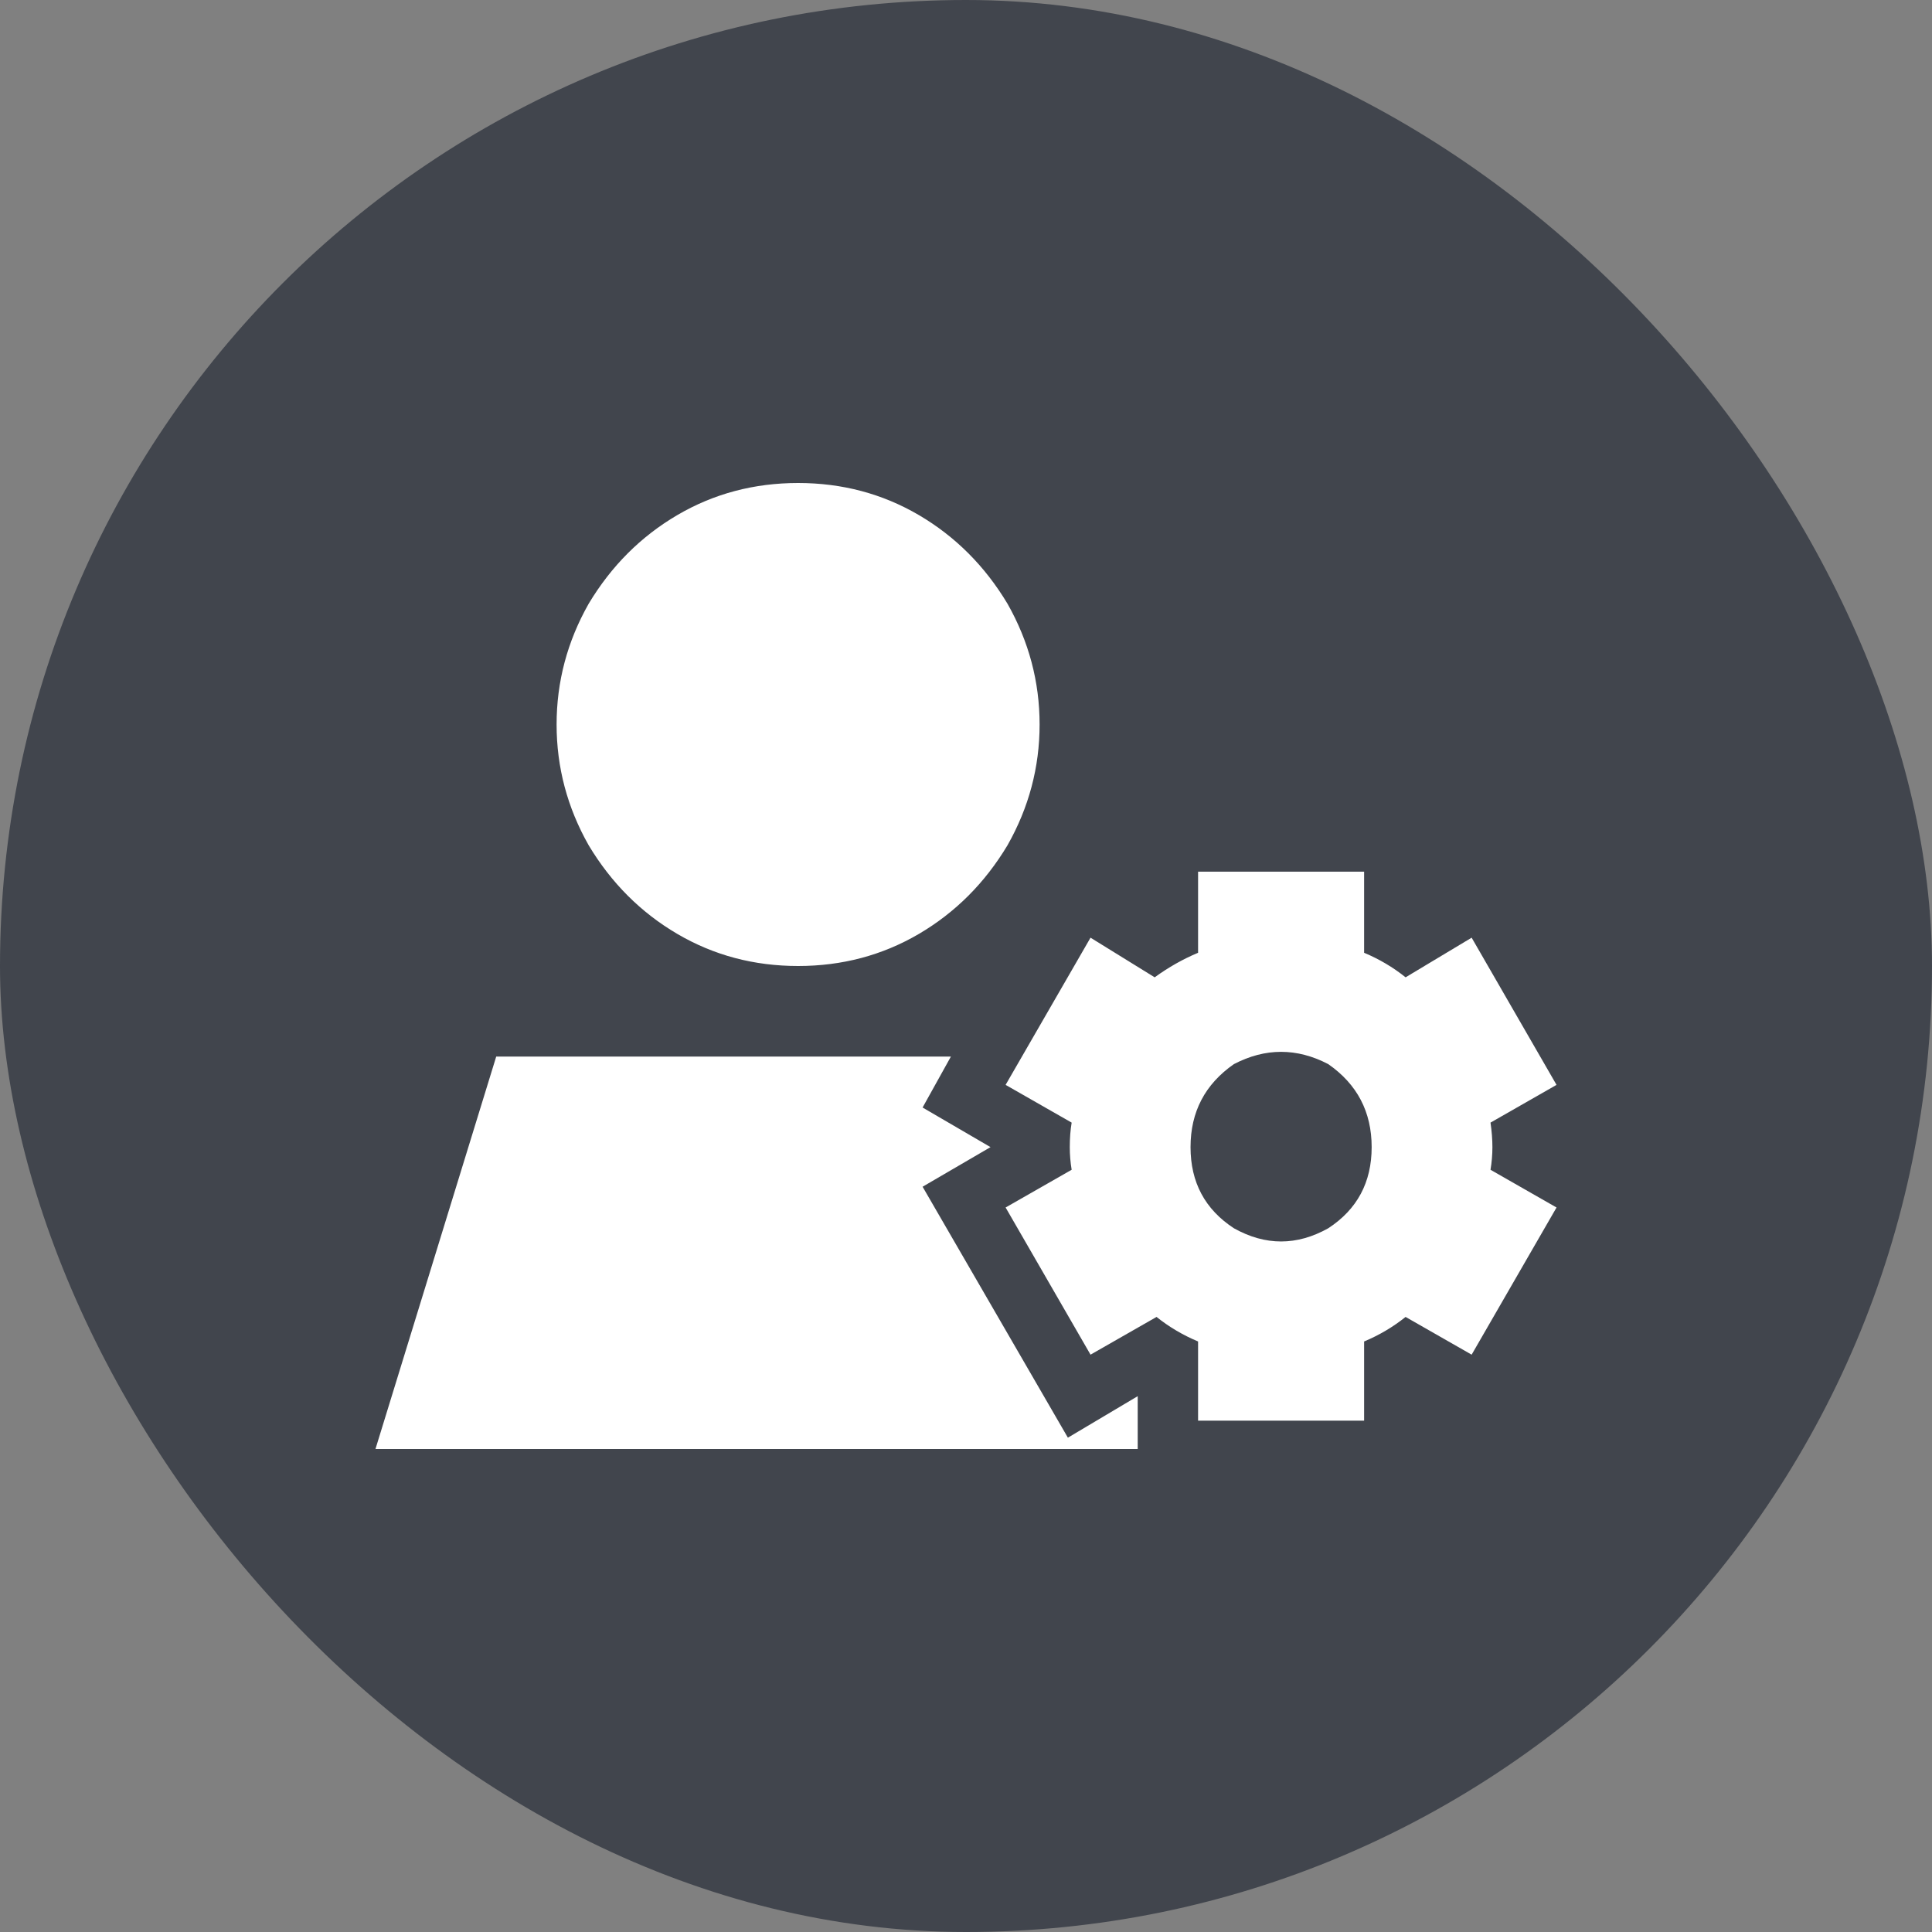
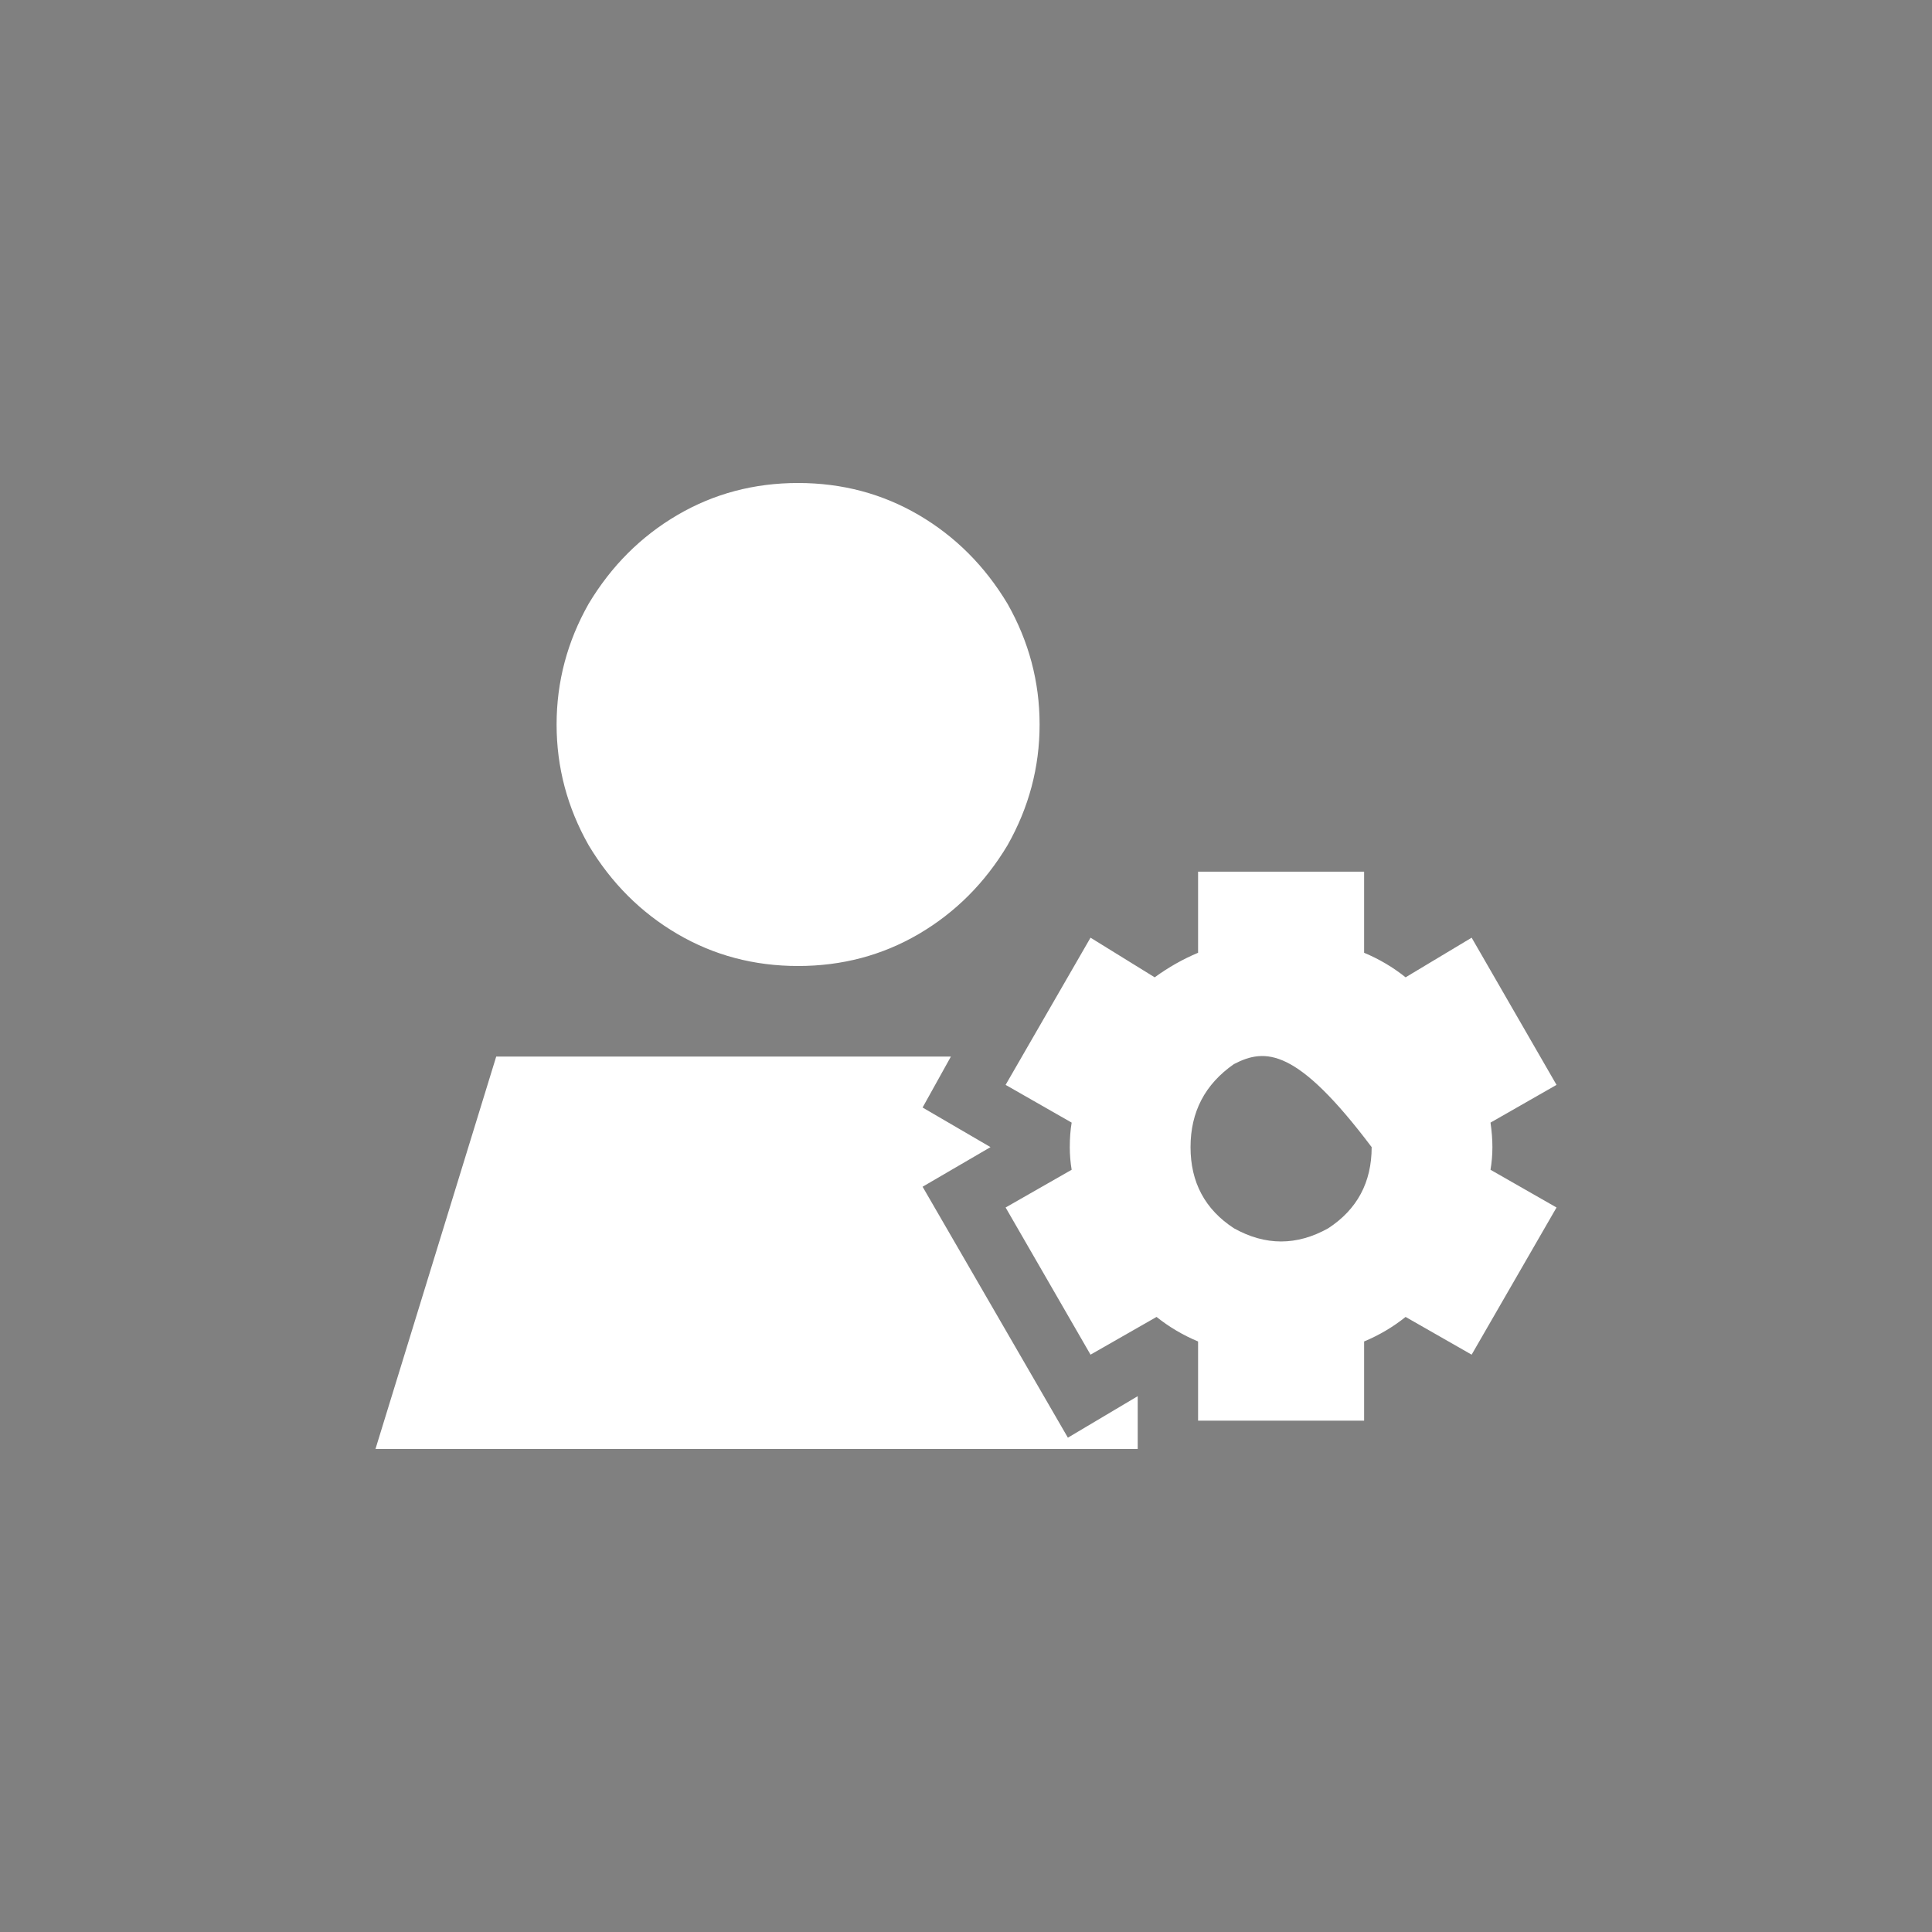
<svg xmlns="http://www.w3.org/2000/svg" width="64" height="64" viewBox="0 0 64 64" fill="none">
  <rect x="0" y="0" width="64" height="64" fill="#808080" stroke="none" />
-   <rect width="64" height="64" rx="32" fill="#41454D" />
-   <path d="M26.438 16C27.896 16 29.229 16.354 30.438 17.062C31.646 17.771 32.625 18.75 33.375 20C34.083 21.25 34.438 22.583 34.438 24C34.438 25.417 34.083 26.75 33.375 28C32.625 29.25 31.646 30.229 30.438 30.938C29.229 31.646 27.896 32 26.438 32C24.979 32 23.646 31.646 22.438 30.938C21.229 30.229 20.25 29.25 19.5 28C18.792 26.75 18.438 25.417 18.438 24C18.438 22.583 18.792 21.25 19.5 20C20.25 18.75 21.229 17.771 22.438 17.062C23.646 16.354 24.979 16 26.438 16ZM37.688 46.25V48H12.438L16.438 35H31.5L30.562 36.688L32.812 38L30.562 39.312L35.375 47.625L37.688 46.25ZM39.688 28.875H45.188V31.562C45.688 31.771 46.146 32.042 46.562 32.375L48.75 31.062L51.562 35.938L49.375 37.188C49.417 37.479 49.438 37.75 49.438 38C49.438 38.25 49.417 38.5 49.375 38.75L51.562 40L48.75 44.875L46.562 43.625C46.146 43.958 45.688 44.229 45.188 44.438V47.062H39.688V44.438C39.188 44.229 38.729 43.958 38.312 43.625L36.125 44.875L33.312 40L35.5 38.75C35.458 38.5 35.438 38.25 35.438 38C35.438 37.708 35.458 37.438 35.5 37.188L33.312 35.938L36.125 31.062L38.25 32.375C38.708 32.042 39.188 31.771 39.688 31.562V28.875ZM45.438 38C45.438 36.833 44.958 35.917 44 35.25C42.958 34.708 41.917 34.708 40.875 35.25C39.917 35.917 39.438 36.833 39.438 38C39.438 39.167 39.917 40.062 40.875 40.688C41.917 41.271 42.958 41.271 44 40.688C44.958 40.062 45.438 39.167 45.438 38Z" fill="white" />
+   <path d="M26.438 16C27.896 16 29.229 16.354 30.438 17.062C31.646 17.771 32.625 18.75 33.375 20C34.083 21.25 34.438 22.583 34.438 24C34.438 25.417 34.083 26.75 33.375 28C32.625 29.25 31.646 30.229 30.438 30.938C29.229 31.646 27.896 32 26.438 32C24.979 32 23.646 31.646 22.438 30.938C21.229 30.229 20.25 29.25 19.5 28C18.792 26.75 18.438 25.417 18.438 24C18.438 22.583 18.792 21.25 19.5 20C20.25 18.75 21.229 17.771 22.438 17.062C23.646 16.354 24.979 16 26.438 16ZM37.688 46.25V48H12.438L16.438 35H31.5L30.562 36.688L32.812 38L30.562 39.312L35.375 47.625L37.688 46.25ZM39.688 28.875H45.188V31.562C45.688 31.771 46.146 32.042 46.562 32.375L48.75 31.062L51.562 35.938L49.375 37.188C49.417 37.479 49.438 37.75 49.438 38C49.438 38.25 49.417 38.5 49.375 38.75L51.562 40L48.75 44.875L46.562 43.625C46.146 43.958 45.688 44.229 45.188 44.438V47.062H39.688V44.438C39.188 44.229 38.729 43.958 38.312 43.625L36.125 44.875L33.312 40L35.5 38.75C35.458 38.5 35.438 38.25 35.438 38C35.438 37.708 35.458 37.438 35.5 37.188L33.312 35.938L36.125 31.062L38.25 32.375C38.708 32.042 39.188 31.771 39.688 31.562V28.875ZM45.438 38C42.958 34.708 41.917 34.708 40.875 35.25C39.917 35.917 39.438 36.833 39.438 38C39.438 39.167 39.917 40.062 40.875 40.688C41.917 41.271 42.958 41.271 44 40.688C44.958 40.062 45.438 39.167 45.438 38Z" fill="white" />
</svg>